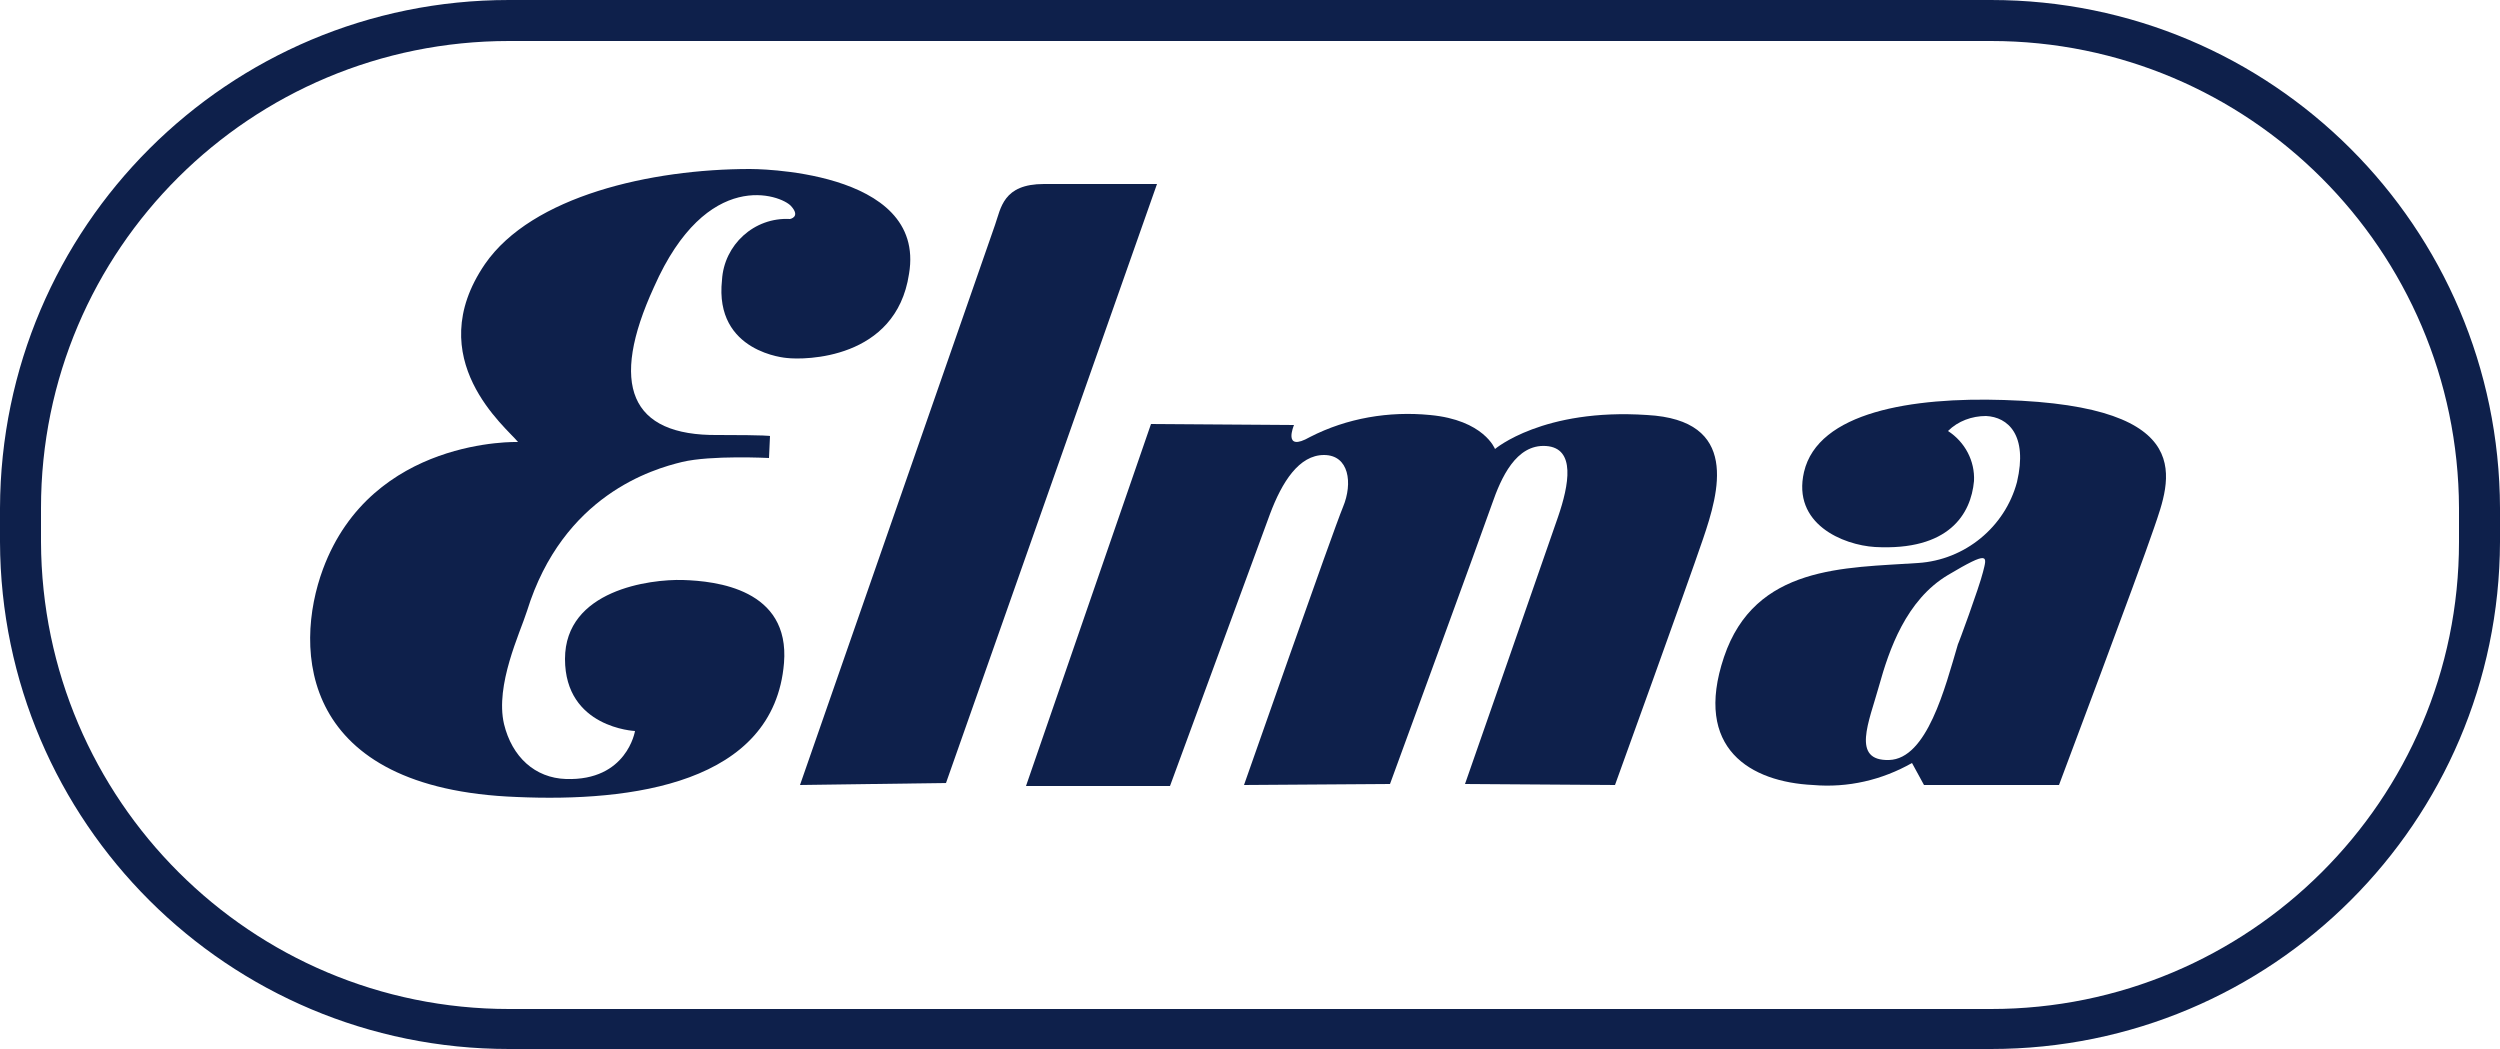
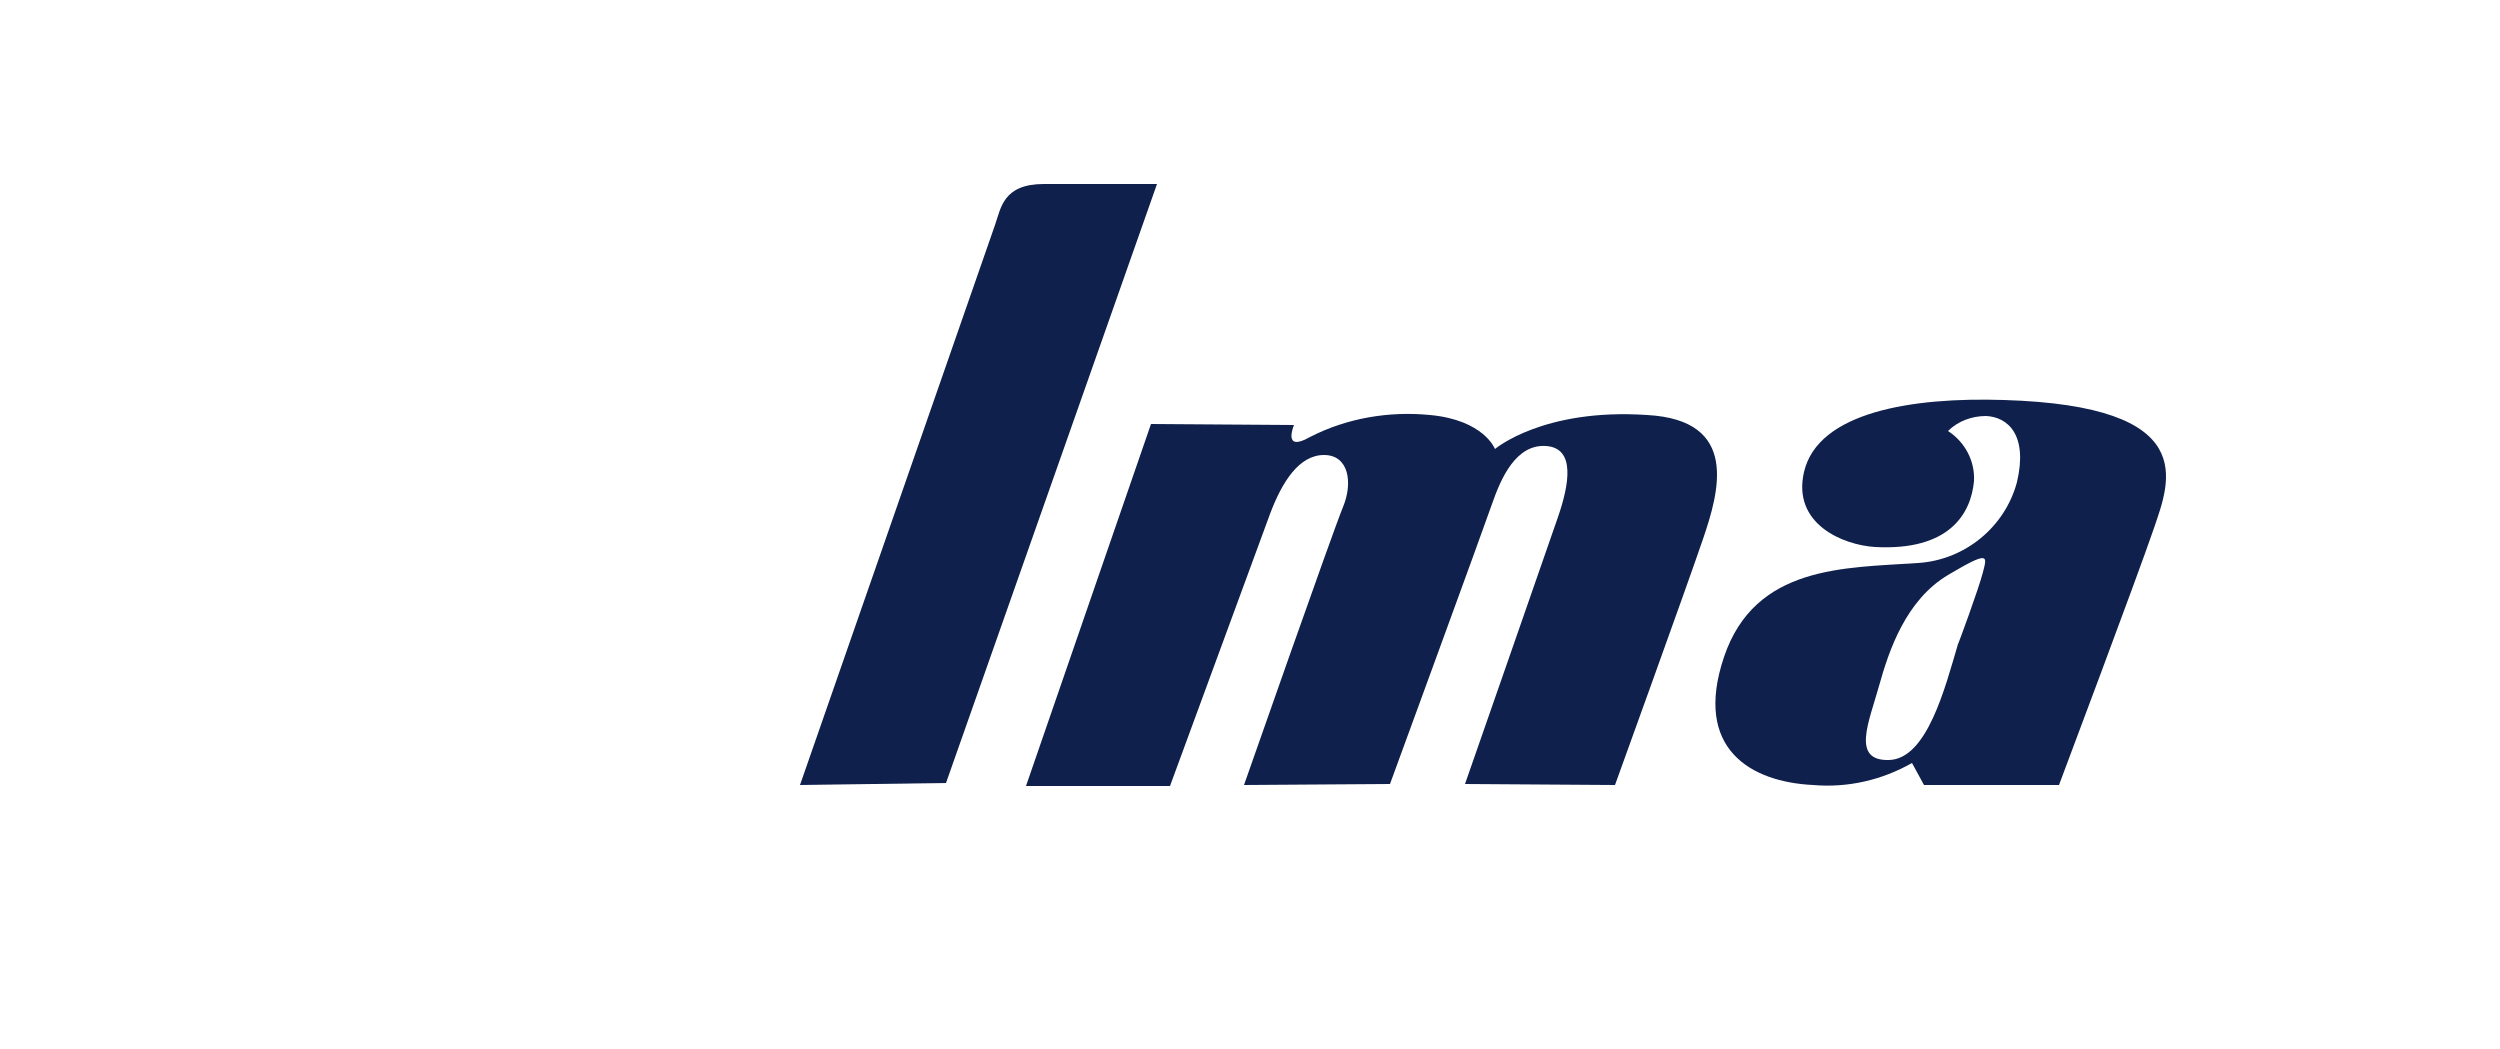
<svg xmlns="http://www.w3.org/2000/svg" id="a76b285e-d96e-4d95-bedf-7c8d9d7b2e3d" x="0px" y="0px" viewBox="0 0 250 104.9" style="enable-background:new 0 0 250 104.9;" xml:space="preserve">
  <style type="text/css">	.st0{fill:#0E204B;}</style>
  <g>
-     <path class="st0" d="M51.8,44.2c-1.1-1.4-9.8-8.3-3.3-17.8c4.7-6.8,16.6-9.5,26.5-9.5c0,0,17.7-0.1,15.9,10.5  C89.6,36,80.4,36,78.7,35.8c0,0-7.3-0.5-6.5-7.8c0.2-3.5,3.2-6.3,6.8-6.1c0,0,1.1-0.2,0.1-1.3s-8.4-3.9-13.7,8.1  c-4.5,9.8-2.4,14.9,6.4,14.8c5,0,5.2,0.1,5.2,0.1l-0.1,2.2c0,0-5.8-0.3-8.7,0.4s-11.9,3.3-15.5,14.9c-0.7,2.2-3.2,7.4-2.3,11.3  c0.8,3.3,3.1,5.4,6.2,5.5c6.1,0.2,6.9-4.8,6.9-4.8s-7-0.3-7-7.2s8.5-8,11.8-7.9s10.7,0.9,10.1,8.3c-1,12.1-15.3,13.9-26.7,13.4  C30,78.9,29.3,65,32.3,56.9C37.2,43.7,51.8,44.2,51.8,44.2z" />
    <path class="st0" d="M94.6,78.3L80,78.5c0,0,18.9-54.3,19.5-56s0.8-4.1,4.9-4.1h11.3L94.6,78.3z" />
    <path class="st0" d="M127,51.4c1.2-3.2,2.9-5.9,5.4-5.9s2.9,2.8,1.9,5.2s-9.9,27.8-9.9,27.8l14.6-0.1c0,0,9.3-25.4,10.2-28  s2.4-6,5.4-5.8s2.3,3.9,1.2,7.1s-9.3,26.7-9.3,26.7l15,0.1c0,0,7.2-19.9,8.8-24.6s3.7-11.9-5.6-12.4c-10.4-0.7-15.2,3.4-15.2,3.4  s-1.1-2.9-6.5-3.4c-4.1-0.4-8.3,0.3-12,2.2c-2.8,1.6-1.6-1.2-1.6-1.2l-14.3-0.1l-12.5,36.2h14.4L127,51.4z" />
    <path class="st0" d="M205.9,78.5h-13.5l-1.2-2.2c-3,1.7-6.4,2.5-9.9,2.2c-6.2-0.3-12-3.6-8.9-12.8s12.1-8.9,19.4-9.4  c4.7-0.3,8.7-3.6,9.9-8.1c1.1-4.7-0.9-6.5-3.1-6.6c-1.4,0-2.8,0.5-3.8,1.5c1.7,1.1,2.7,3,2.6,5c-0.3,3.3-2.5,7-9.9,6.6  c-3.2-0.2-8.3-2.3-7.1-7.5c1.4-6,10.8-7.5,20-7.2c19.7,0.6,16.6,8.1,15,12.8S205.9,78.5,205.9,78.5z M198.3,57.2  c0.4-1.6,0.7-2.2-3.5,0.3s-5.9,7.5-6.9,11.1s-2.8,7.5,1,7.4s5.6-7.2,6.9-11.6C195.8,64.5,197.9,58.8,198.3,57.2L198.3,57.2z" />
-     <path class="st0" d="M199.1,104.9H50.9C22.8,104.9,0.1,82.2,0,54.2v-3.4C0.1,22.7,22.8,0,50.9,0h148.2c28.1,0,50.8,22.7,50.9,50.8  v3.4C249.9,82.2,227.2,104.9,199.1,104.9z M50.9,4.1C25.1,4.1,4.1,24.9,4.1,50.8v3.4c0.1,25.8,21,46.7,46.8,46.7h148.2  c25.8,0,46.8-20.9,46.8-46.7v-3.4c-0.1-25.8-21-46.7-46.8-46.7L50.9,4.1z" />
  </g>
</svg>